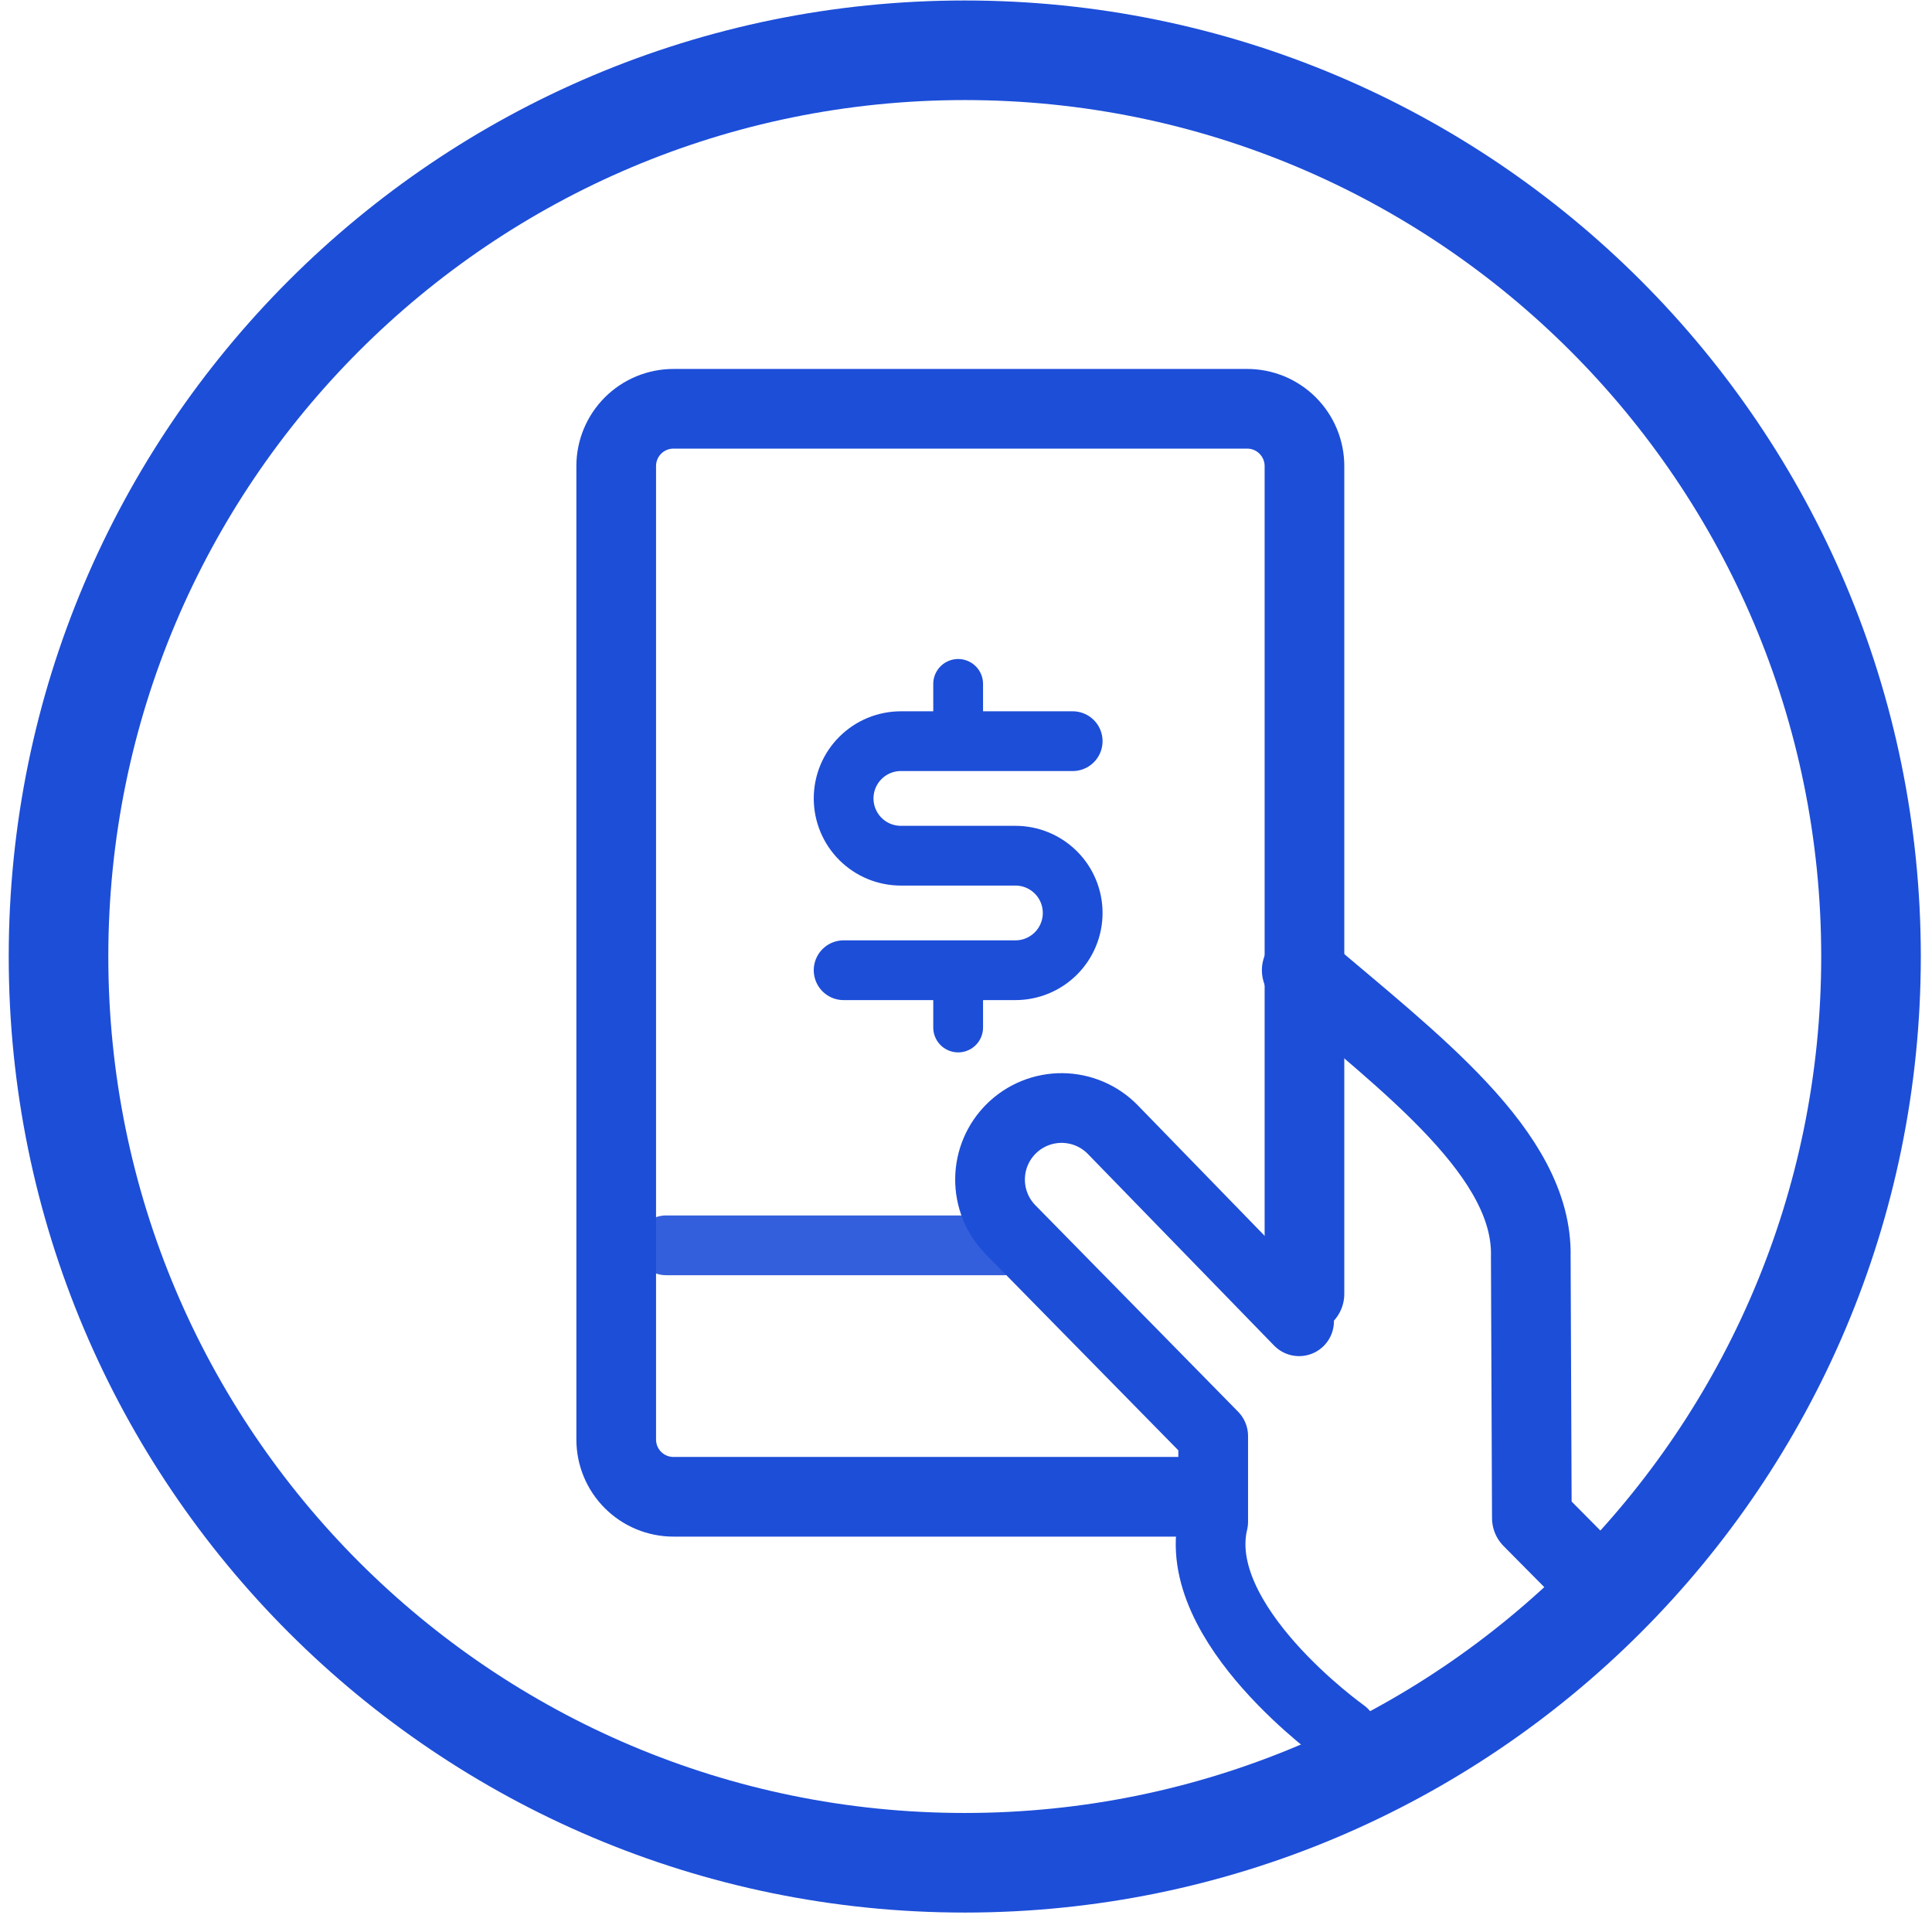
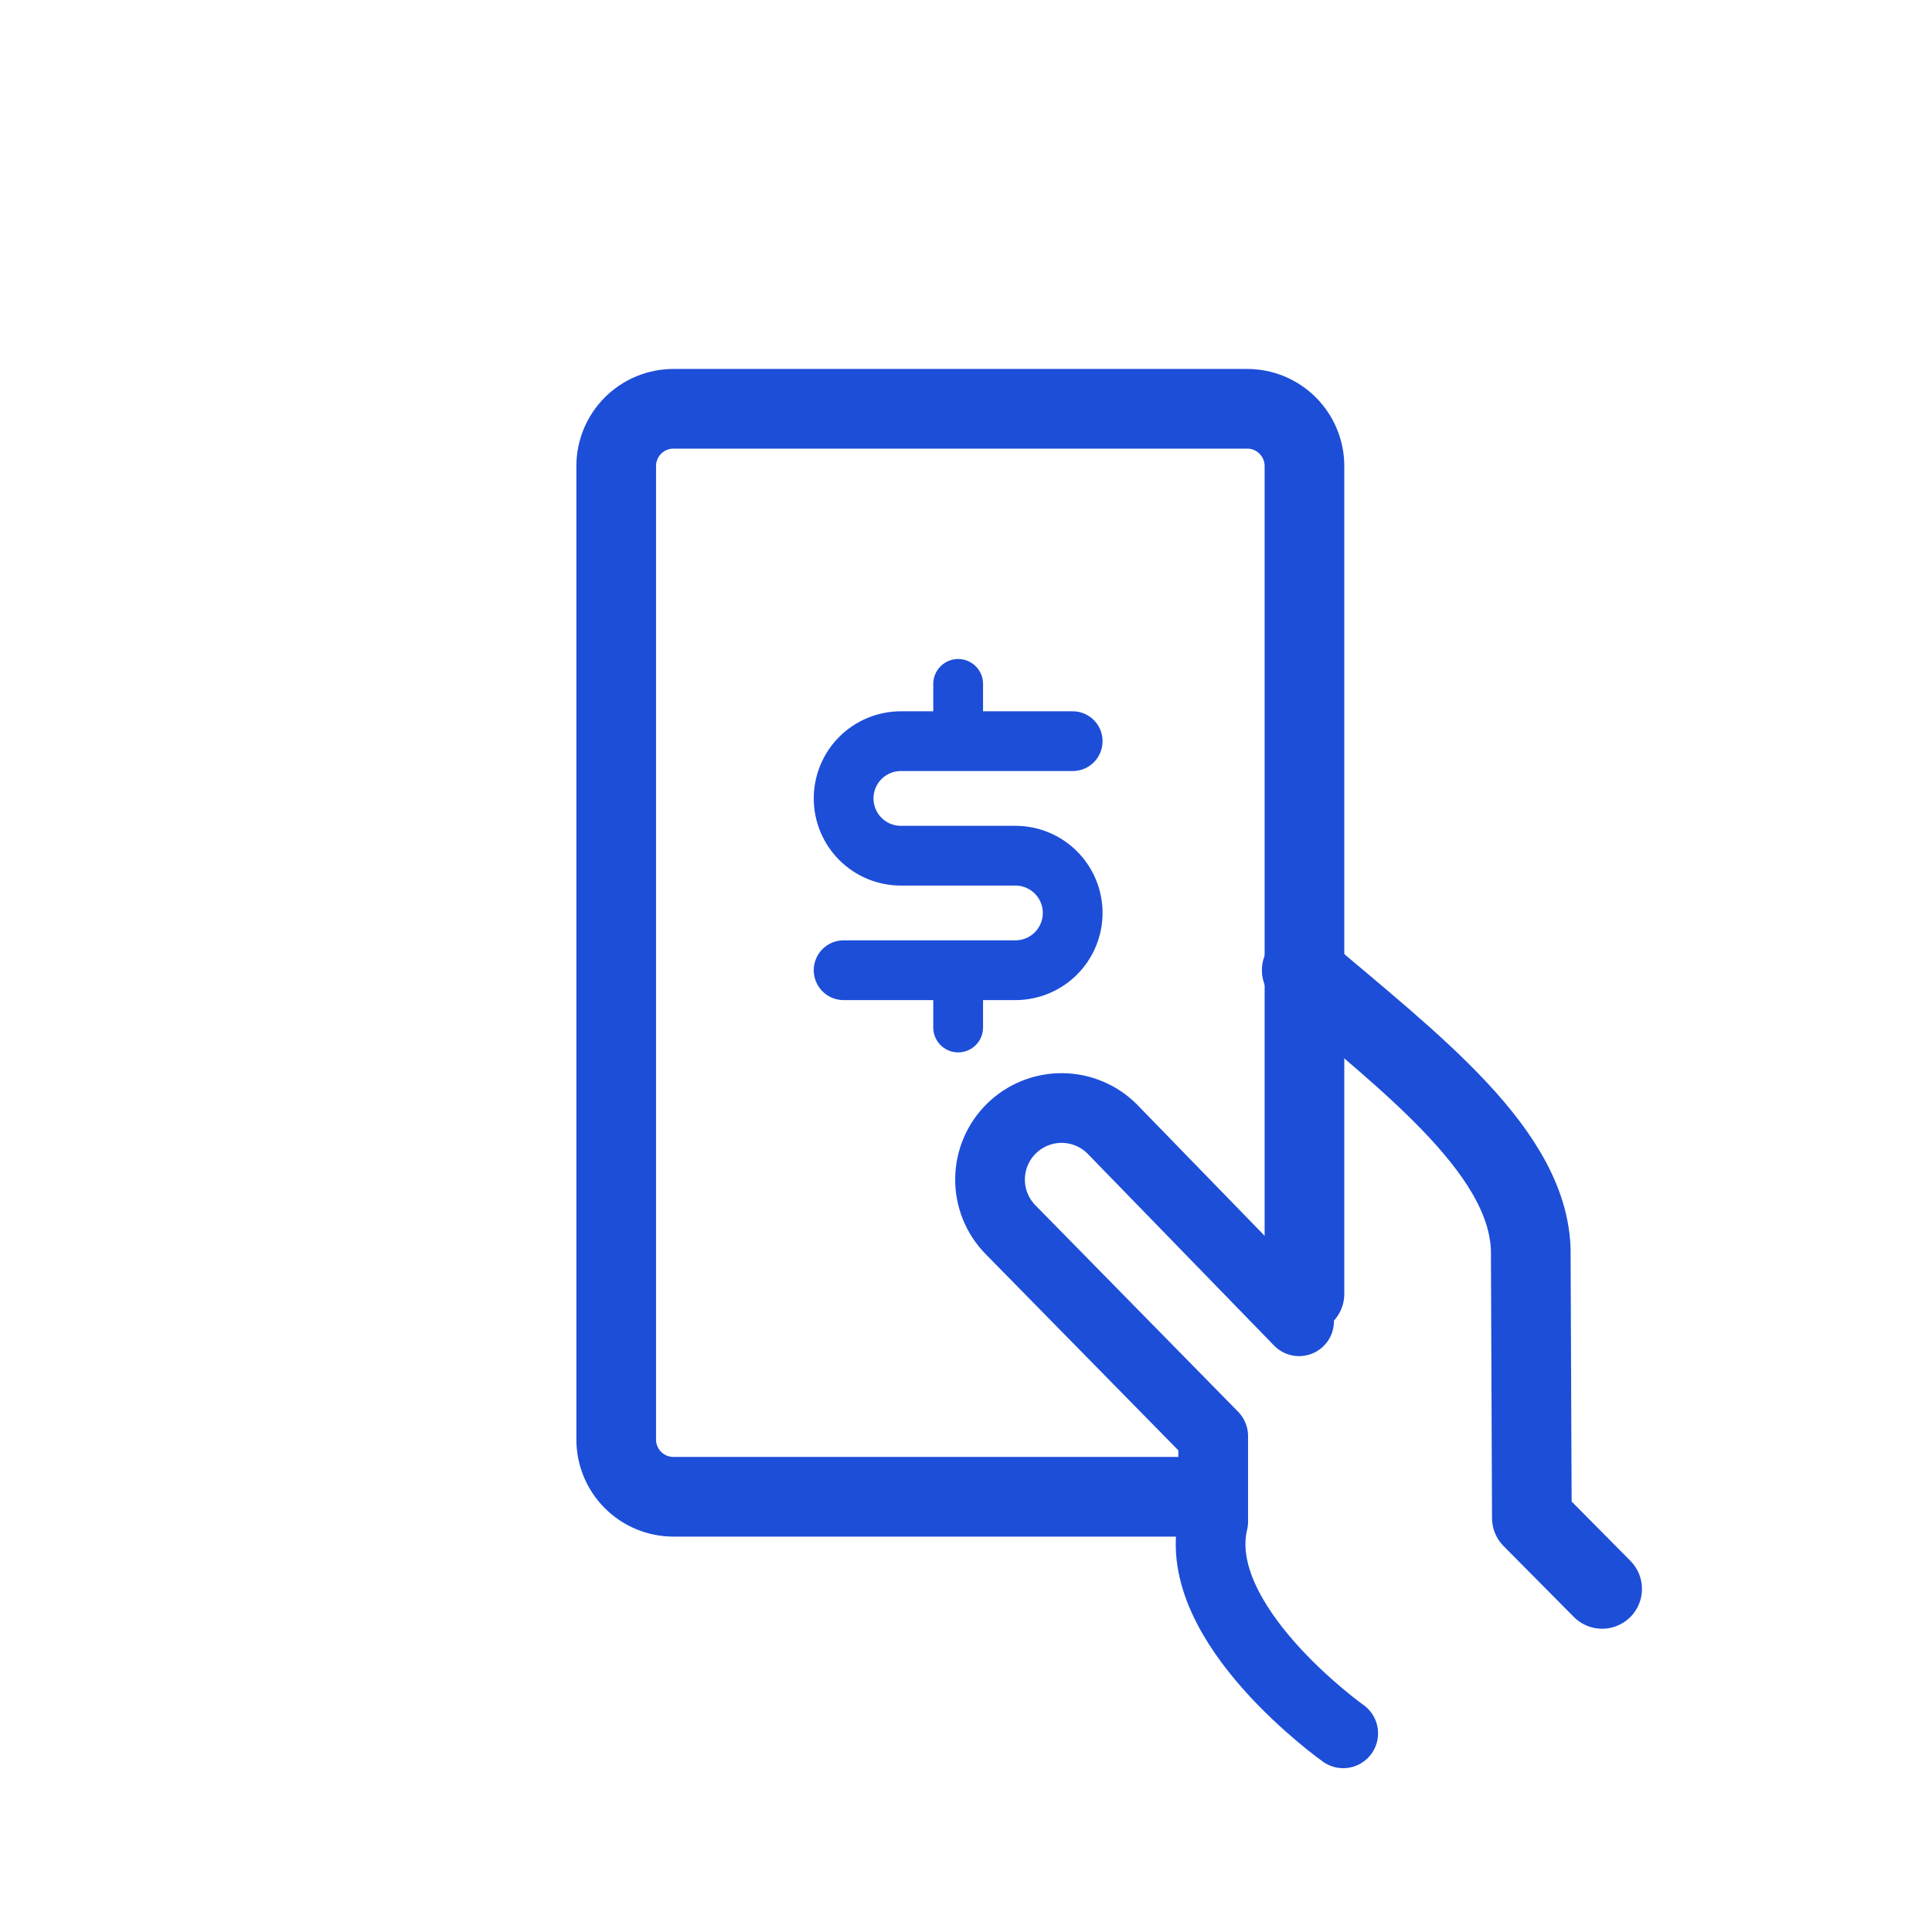
<svg xmlns="http://www.w3.org/2000/svg" width="97" height="97" viewBox="0 0 97 97" fill="none">
-   <path d="M48.438 93.524C73.567 93.524 93.938 73.153 93.938 48.024C93.938 22.895 73.567 2.524 48.438 2.524C23.309 2.524 2.938 22.895 2.938 48.024C2.938 73.153 23.309 93.524 48.438 93.524Z" stroke="#1D4ED8" stroke-width="5" />
  <path d="M80.438 79.774L76.91 76.214L76.856 63.087C76.977 57.975 70.873 53.418 65.356 48.712" stroke="#1D4ED8" stroke-width="4" stroke-linecap="round" stroke-linejoin="round" />
  <path d="M65.223 66.337L55.865 56.709C55.535 56.371 55.142 56.103 54.708 55.918C54.274 55.733 53.807 55.636 53.336 55.63C52.864 55.626 52.396 55.714 51.958 55.89C51.521 56.066 51.122 56.327 50.785 56.657C50.448 56.987 50.179 57.38 49.994 57.815C49.809 58.248 49.712 58.715 49.707 59.186C49.702 59.658 49.79 60.126 49.966 60.563C50.142 61.002 50.403 61.4 50.733 61.737L60.911 72.102V76.4C59.688 81.525 67.438 87.025 67.438 87.025" stroke="#1D4ED8" stroke-width="3.5" stroke-linecap="round" stroke-linejoin="round" />
  <path d="M59.688 75.149H33.813C33.05 75.149 32.319 74.846 31.78 74.307C31.241 73.768 30.938 73.037 30.938 72.274V23.399C30.938 22.637 31.241 21.906 31.78 21.366C32.319 20.827 33.05 20.524 33.813 20.524H62.617C63.38 20.524 64.112 20.827 64.65 21.366C65.189 21.906 65.493 22.637 65.493 23.399V64.96" stroke="#1D4ED8" stroke-width="4" stroke-linecap="round" stroke-linejoin="round" />
-   <path opacity="0.9" d="M33.438 62.524H50.438" stroke="#1D4ED8" stroke-width="3" stroke-linecap="round" stroke-linejoin="round" />
  <path d="M48.106 48.712V51.587" stroke="#1D4ED8" stroke-width="2.5" stroke-linecap="round" stroke-linejoin="round" />
  <path d="M48.106 34.337V37.212" stroke="#1D4ED8" stroke-width="2.5" stroke-linecap="round" stroke-linejoin="round" />
  <path d="M42.356 48.712H50.981C51.744 48.712 52.475 48.409 53.014 47.87C53.553 47.331 53.856 46.599 53.856 45.837C53.856 45.074 53.553 44.343 53.014 43.804C52.475 43.265 51.744 42.962 50.981 42.962H45.231C44.468 42.962 43.737 42.659 43.198 42.12C42.659 41.581 42.356 40.849 42.356 40.087C42.356 39.324 42.659 38.593 43.198 38.054C43.737 37.515 44.468 37.212 45.231 37.212H53.856" stroke="#1D4ED8" stroke-width="3" stroke-linecap="round" stroke-linejoin="round" />
</svg>